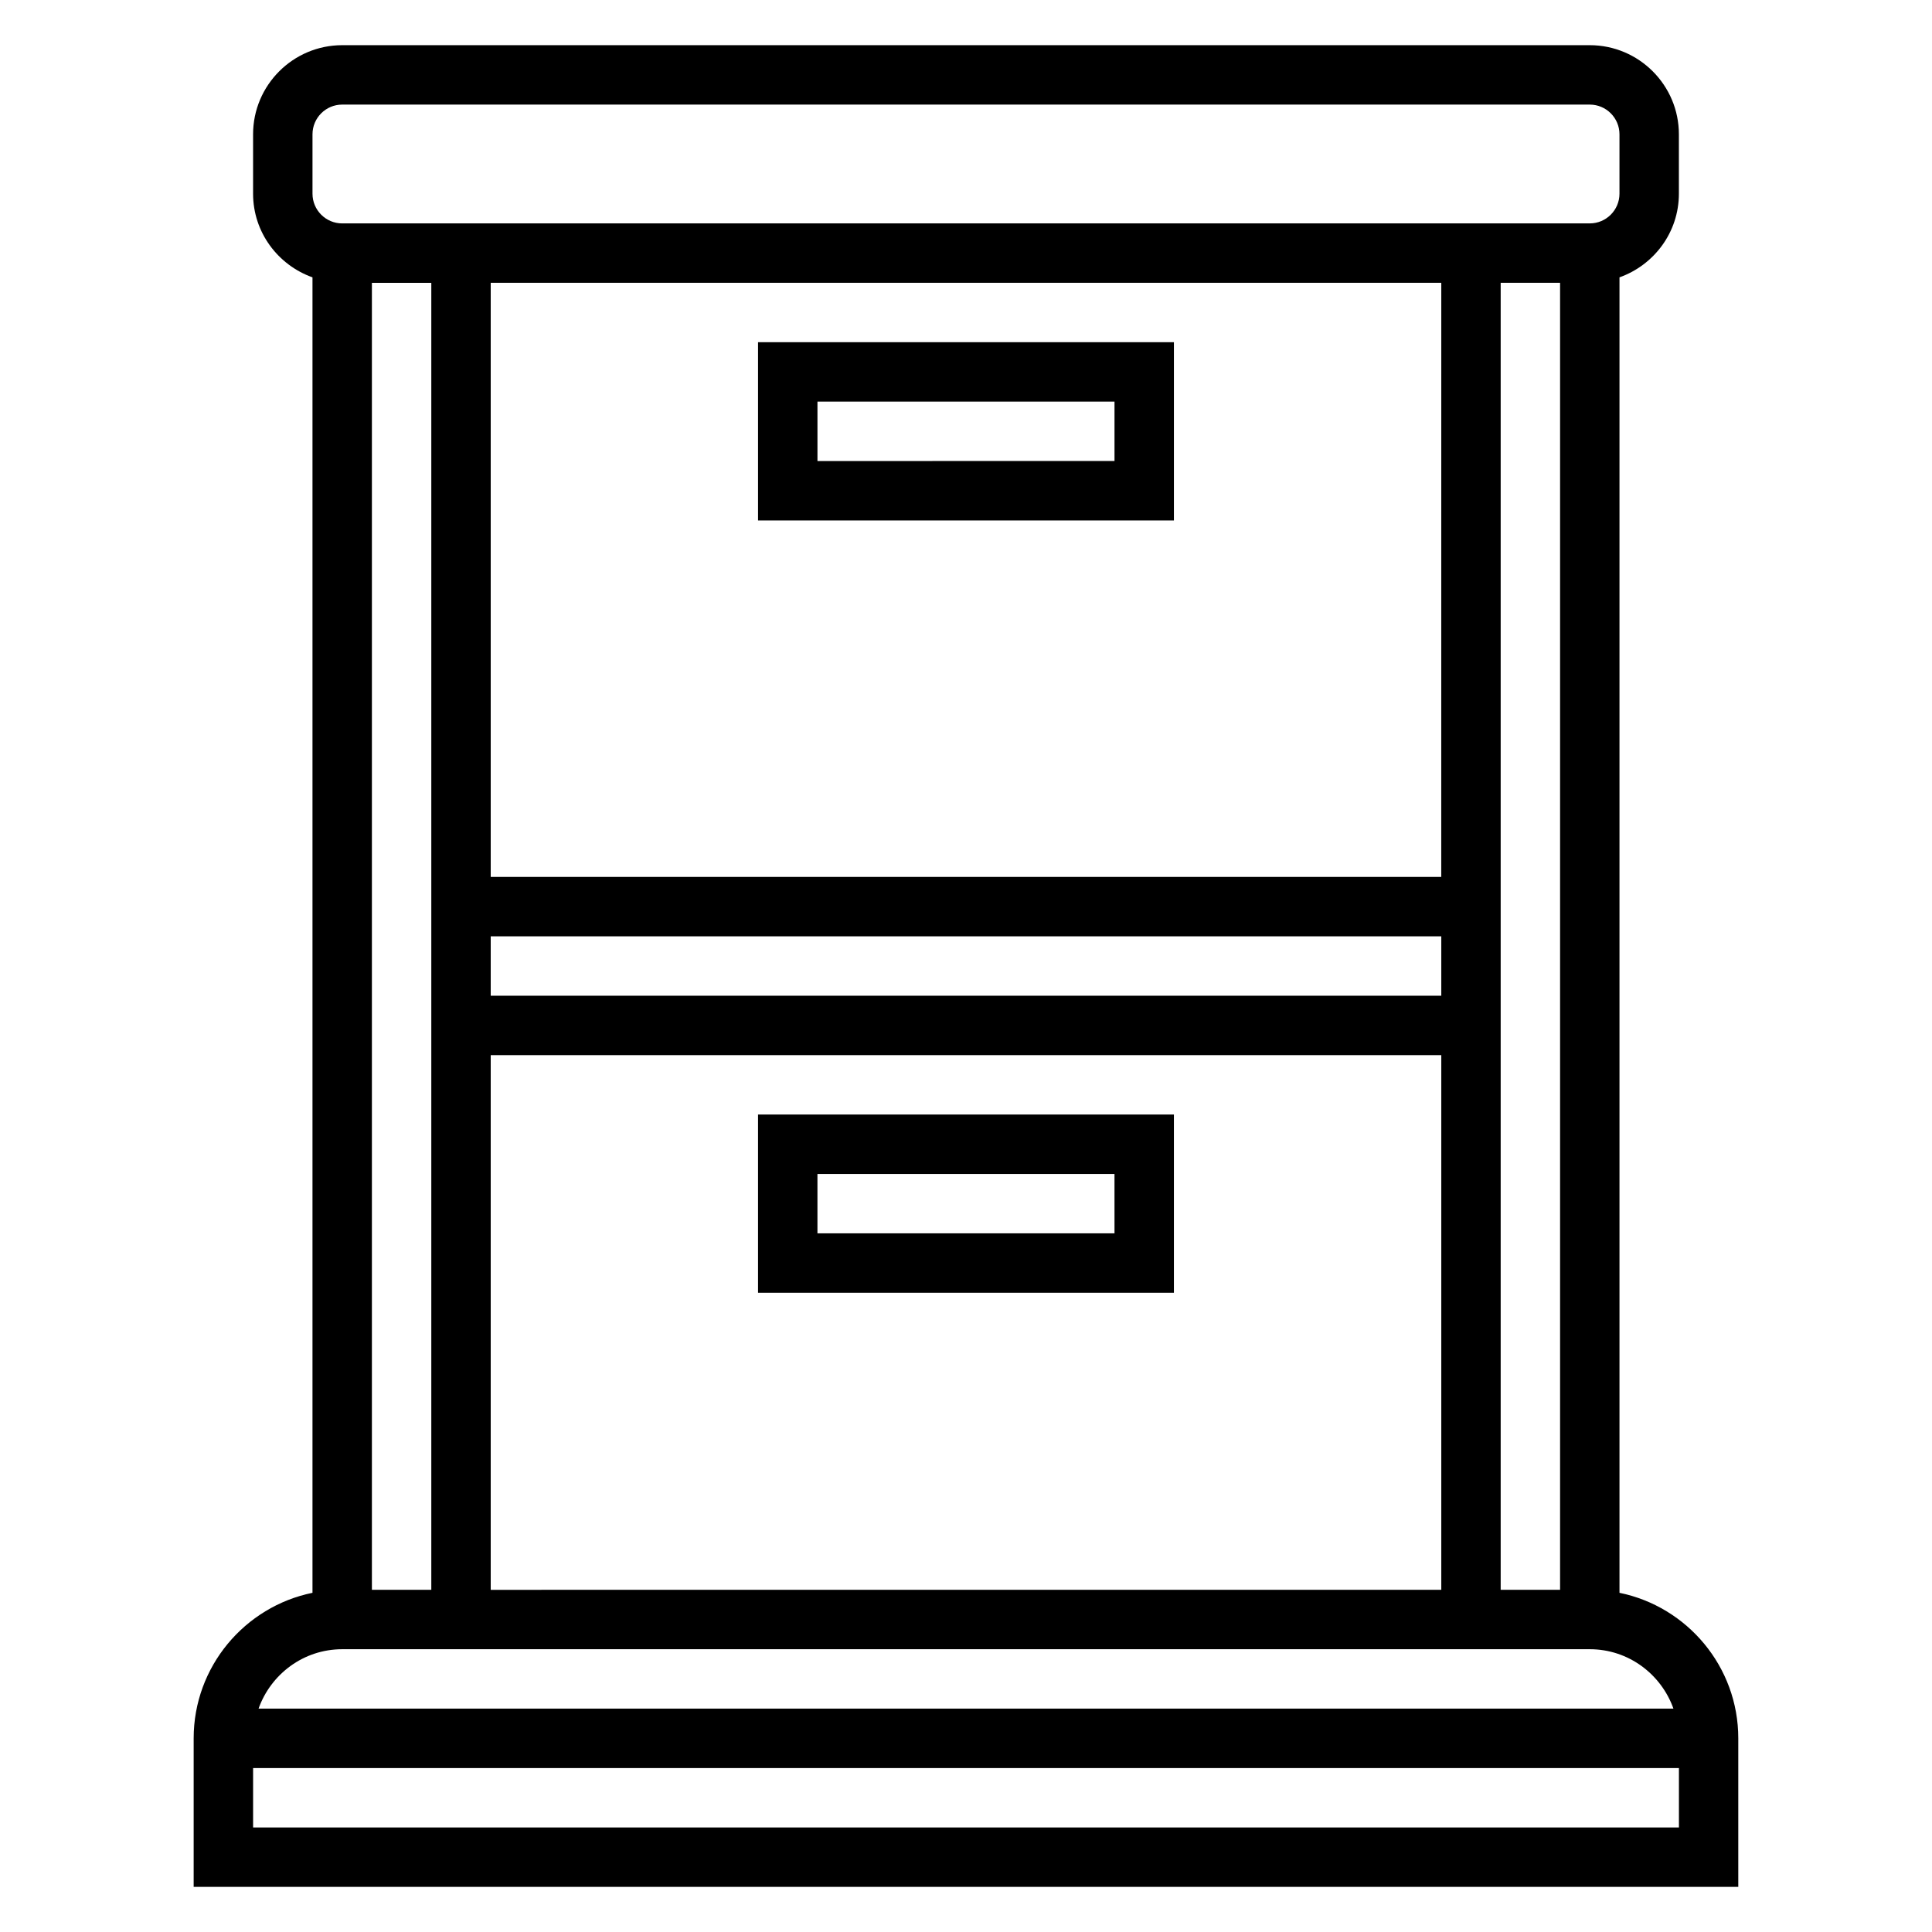
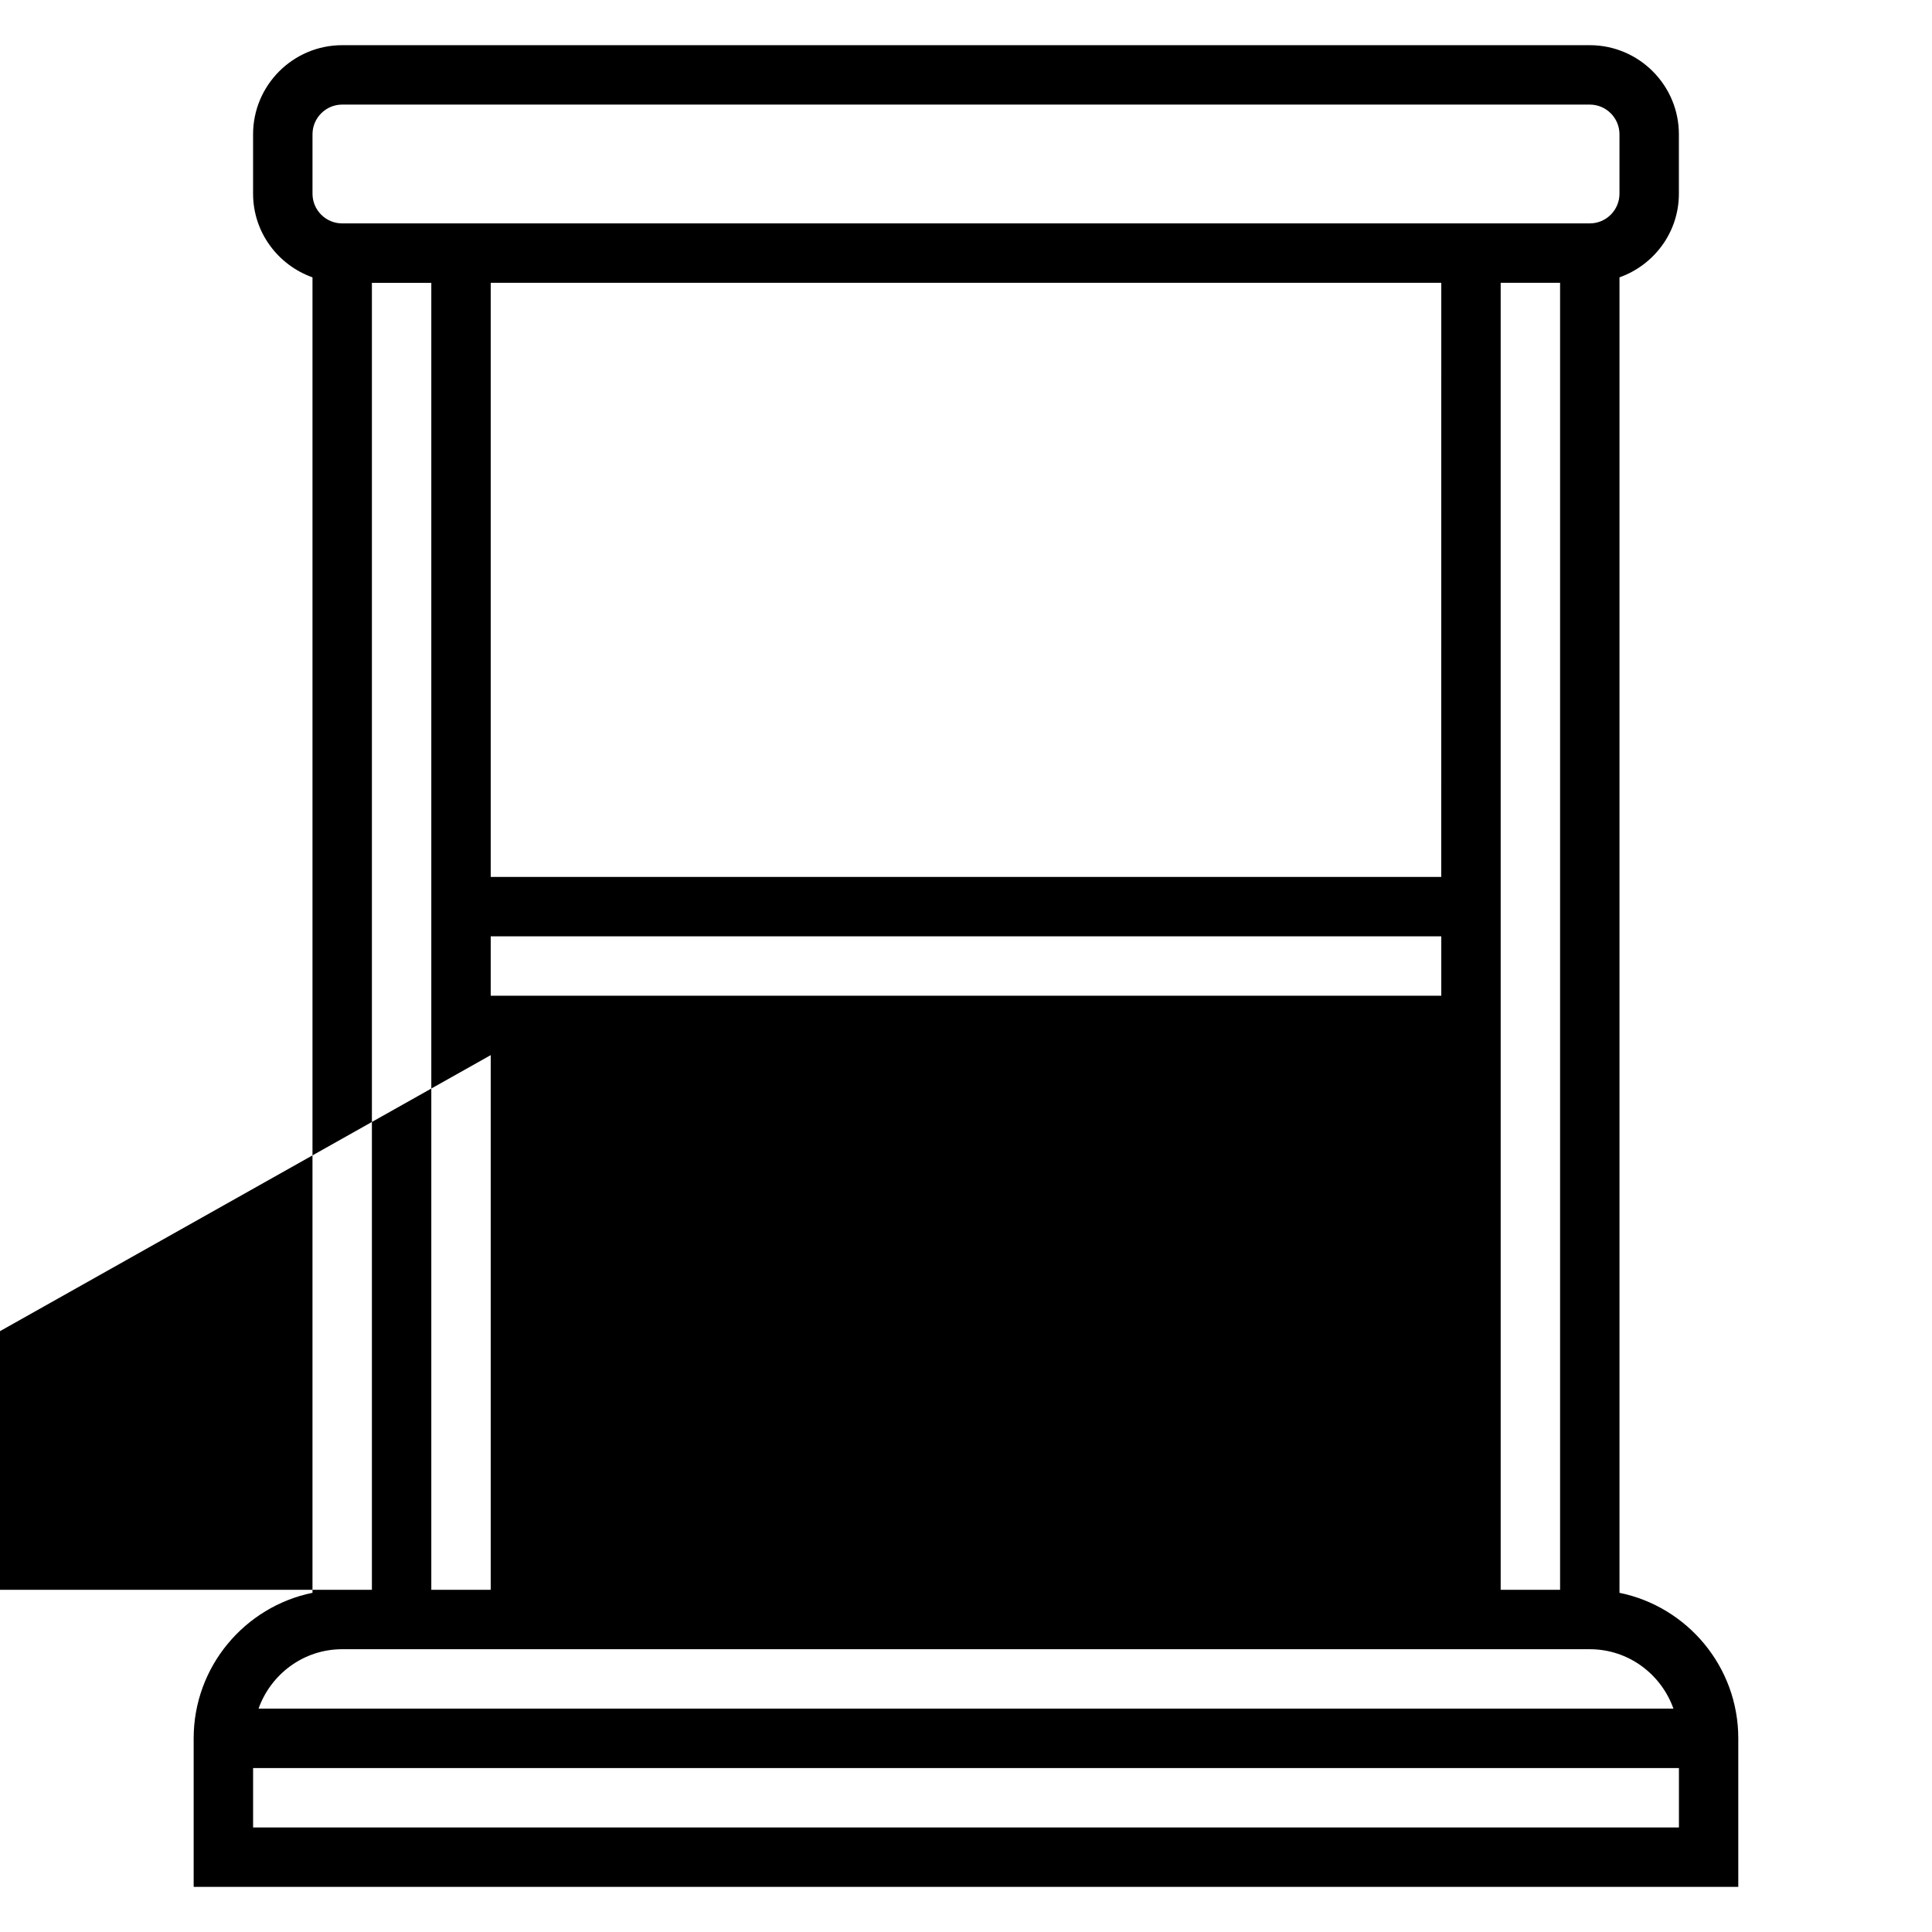
<svg xmlns="http://www.w3.org/2000/svg" fill="#000000" width="800px" height="800px" version="1.1" viewBox="144 144 512 512">
  <g>
-     <path d="m573.18 566.11v-348.61c9.141-3.258 15.742-11.918 15.742-22.168v-15.742c0-13.02-10.598-23.617-23.617-23.617h-330.62c-13.023 0-23.617 10.598-23.617 23.617v15.742c0 10.25 6.606 18.91 15.742 22.168v348.61c-17.938 3.66-31.488 19.562-31.488 38.566v39.359h409.34v-39.359c0.004-19.004-13.543-34.906-31.484-38.566zm-314.88-347.16v346.37h-15.742v-346.37zm15.746 173.18h251.91v15.742l-251.91 0.004zm251.9-15.742h-251.9v-157.44h251.91zm-251.9 47.23h251.91v141.7l-251.91 0.004zm267.65-204.67h15.742v346.37h-15.742zm-314.88-39.359c0-4.336 3.527-7.871 7.871-7.871h330.62c4.344 0 7.871 3.535 7.871 7.871v15.742c0 4.336-3.527 7.871-7.871 7.871l-330.62 0.004c-4.344 0-7.871-3.535-7.871-7.871zm7.875 401.47h330.62c10.25 0 18.91 6.606 22.168 15.742l-374.96 0.004c3.258-9.141 11.918-15.746 22.168-15.746zm-23.617 47.234v-15.742h377.86v15.742z" />
-     <path d="m455.1 281.92v-47.23h-110.21v47.23zm-94.465-31.488h78.719v15.742l-78.719 0.004z" />
+     <path d="m573.18 566.11v-348.61c9.141-3.258 15.742-11.918 15.742-22.168v-15.742c0-13.02-10.598-23.617-23.617-23.617h-330.62c-13.023 0-23.617 10.598-23.617 23.617v15.742c0 10.25 6.606 18.91 15.742 22.168v348.61c-17.938 3.66-31.488 19.562-31.488 38.566v39.359h409.34v-39.359c0.004-19.004-13.543-34.906-31.484-38.566zm-314.88-347.16v346.37h-15.742v-346.37zm15.746 173.18h251.91v15.742l-251.91 0.004zm251.9-15.742h-251.9v-157.44h251.91zm-251.9 47.23v141.7l-251.91 0.004zm267.65-204.67h15.742v346.37h-15.742zm-314.88-39.359c0-4.336 3.527-7.871 7.871-7.871h330.62c4.344 0 7.871 3.535 7.871 7.871v15.742c0 4.336-3.527 7.871-7.871 7.871l-330.62 0.004c-4.344 0-7.871-3.535-7.871-7.871zm7.875 401.47h330.62c10.25 0 18.91 6.606 22.168 15.742l-374.96 0.004c3.258-9.141 11.918-15.746 22.168-15.746zm-23.617 47.234v-15.742h377.86v15.742z" />
    <path d="m344.89 439.36v47.23h110.21v-47.23zm94.465 31.488h-78.723v-15.742h78.719z" />
  </g>
</svg>